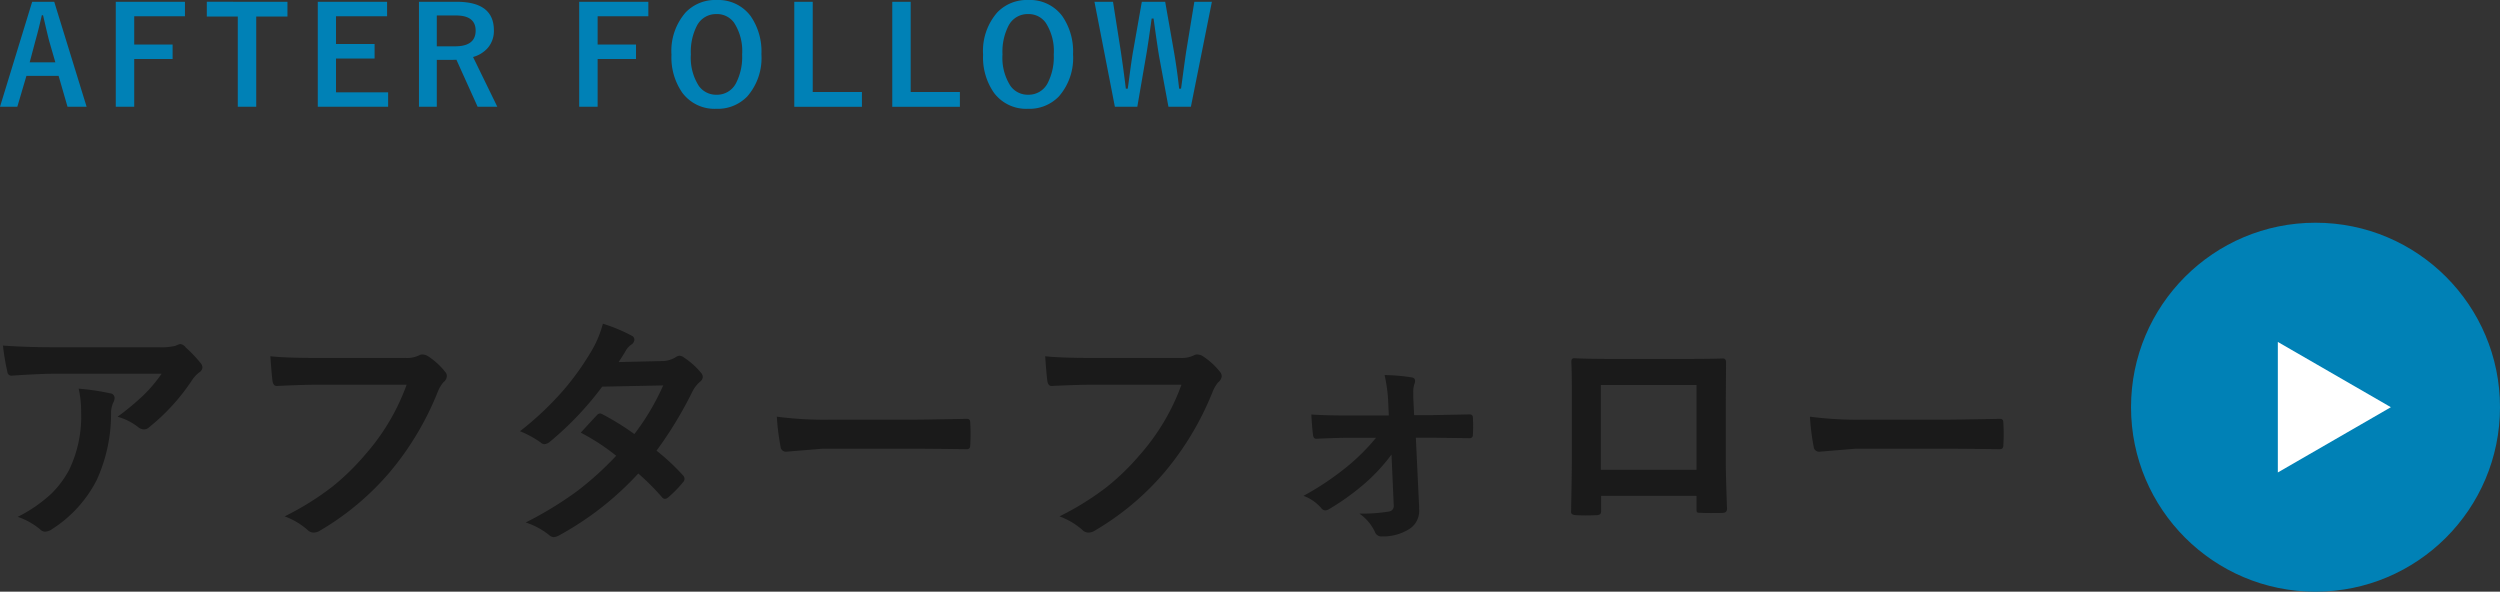
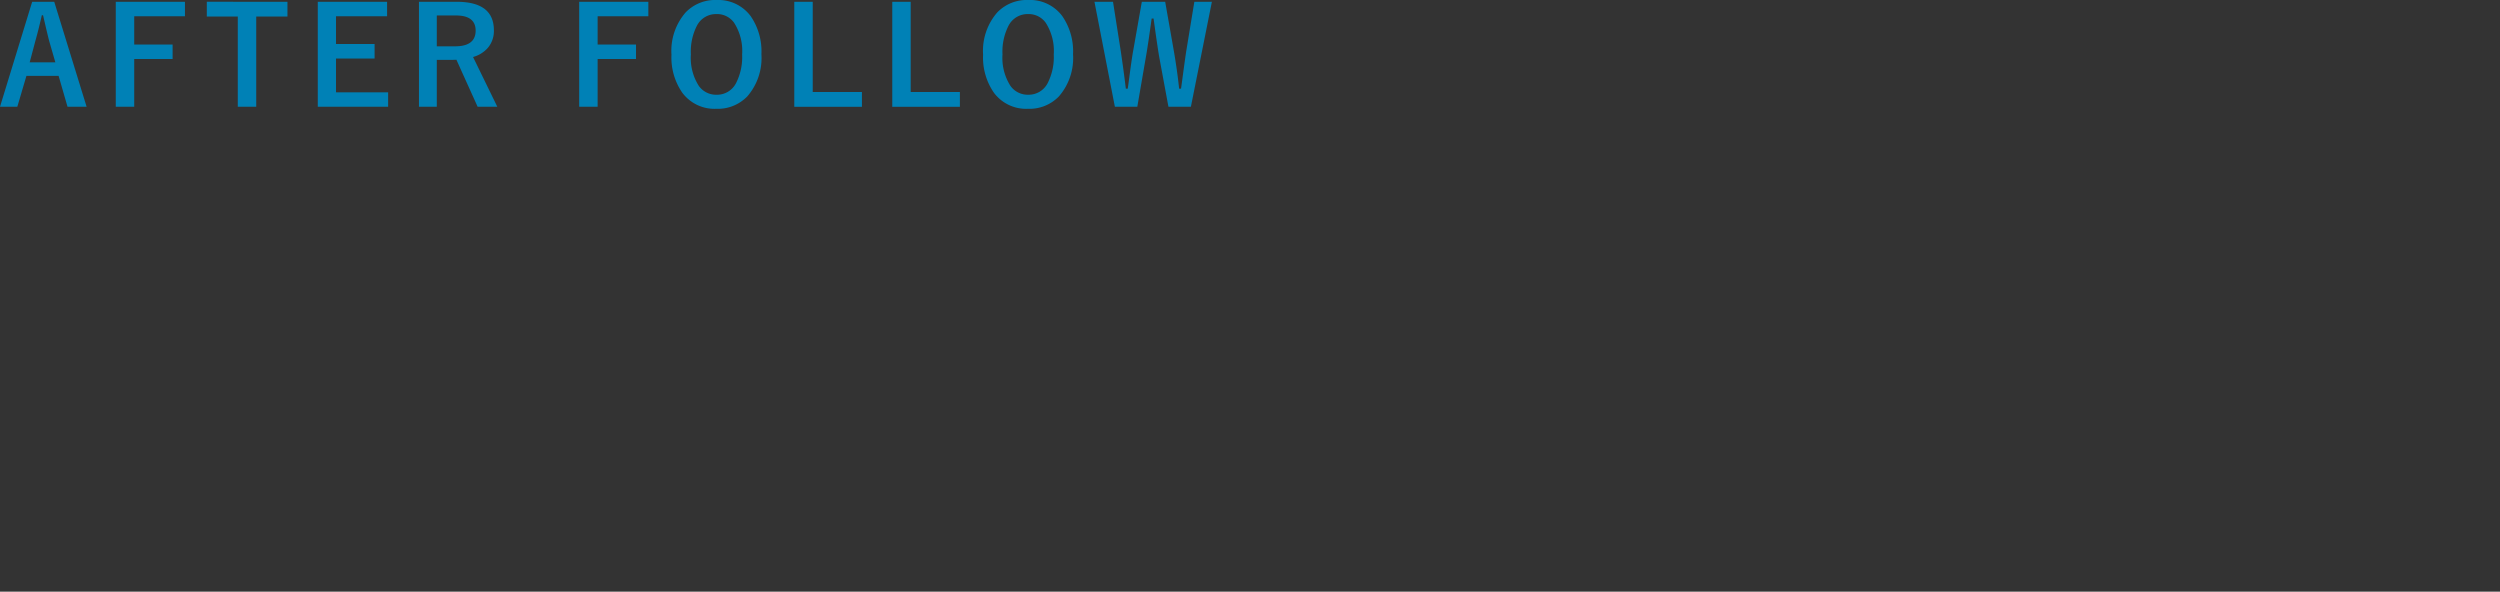
<svg xmlns="http://www.w3.org/2000/svg" width="203.27" height="48.109" viewBox="0 0 203.27 48.109">
  <rect x="0" y="0" width="203.27" height="48.109" fill="#333333" stroke="none" />
  <g id="グループ_75123" data-name="グループ 75123" transform="translate(-801.73 -7241.89)">
-     <path id="パス_138224" data-name="パス 138224" d="M2.178-14.561q1.9.137,4.063.137h8.574a4.926,4.926,0,0,0,1.387-.117,2.473,2.473,0,0,1,.381-.146.658.658,0,0,1,.459.283,10.41,10.41,0,0,1,1.2,1.26.569.569,0,0,1,.156.361.534.534,0,0,1-.283.42,2.615,2.615,0,0,0-.537.576A16.68,16.68,0,0,1,14.063-7.92a.6.6,0,0,1-.42.176.755.755,0,0,1-.488-.2,4.832,4.832,0,0,0-1.66-.83,20.831,20.831,0,0,0,2.129-1.768,11.809,11.809,0,0,0,1.455-1.729H6.436q-1.2,0-3.535.156a.324.324,0,0,1-.361-.3A19.2,19.2,0,0,1,2.178-14.561ZM3.379-.635A11.628,11.628,0,0,0,6.094-2.5,7.99,7.99,0,0,0,7.559-4.453,10.031,10.031,0,0,0,8.535-9.18a8.375,8.375,0,0,0-.2-1.875,18.789,18.789,0,0,1,2.578.381.373.373,0,0,1,.342.381.8.8,0,0,1-.1.352,2.063,2.063,0,0,0-.186.82A12.95,12.95,0,0,1,9.795-3.613,10.293,10.293,0,0,1,6.162.371a1.058,1.058,0,0,1-.566.2A.56.56,0,0,1,5.2.381,5.826,5.826,0,0,0,3.379-.635ZM23.92-13.691q1.26.137,3.838.137H34.9A2.271,2.271,0,0,0,36-13.76a.566.566,0,0,1,.3-.078,1.042,1.042,0,0,1,.371.1,5.734,5.734,0,0,1,1.465,1.318.534.534,0,0,1,.137.342.677.677,0,0,1-.283.5,2.85,2.85,0,0,0-.459.781,23.941,23.941,0,0,1-3.877,6.5A22.132,22.132,0,0,1,27.982.469a1,1,0,0,1-.547.176.691.691,0,0,1-.5-.225A5.9,5.9,0,0,0,25.082-.674a22.855,22.855,0,0,0,3.877-2.412,19.355,19.355,0,0,0,2.656-2.588A17.692,17.692,0,0,0,35-11.377H27.777q-1.2,0-3.3.1-.313.029-.381-.4Q24.027-12.178,23.92-13.691Zm31.4,7.676A17.968,17.968,0,0,1,57.479-4a.408.408,0,0,1,.117.283.387.387,0,0,1-.117.264,9.5,9.5,0,0,1-1.24,1.26.437.437,0,0,1-.244.1.325.325,0,0,1-.215-.117A19.521,19.521,0,0,0,53.836-4.16a24.924,24.924,0,0,1-6.377,5,1.166,1.166,0,0,1-.5.176A.608.608,0,0,1,46.58.84a5.969,5.969,0,0,0-1.9-1.016A29.245,29.245,0,0,0,48.9-2.754,25.729,25.729,0,0,0,52.039-5.6,17.338,17.338,0,0,0,49.158-7.48q1.2-1.309,1.318-1.426a.387.387,0,0,1,.264-.137.685.685,0,0,1,.2.078,21.169,21.169,0,0,1,2.578,1.6,19.521,19.521,0,0,0,2.344-3.955l-4.961.1a25.7,25.7,0,0,1-4.277,4.5.8.8,0,0,1-.4.176A.441.441,0,0,1,45.9-6.68a8.455,8.455,0,0,0-1.68-.918,25.342,25.342,0,0,0,3.545-3.35,21.787,21.787,0,0,0,2.119-2.93,8.847,8.847,0,0,0,1.074-2.461,13.394,13.394,0,0,1,2.344.977.344.344,0,0,1,.215.322.5.5,0,0,1-.244.4,1.487,1.487,0,0,0-.41.42q-.234.41-.625,1L55.76-13.3a2.136,2.136,0,0,0,1.094-.3.664.664,0,0,1,.342-.137.7.7,0,0,1,.361.156,6.027,6.027,0,0,1,1.367,1.221A.518.518,0,0,1,59.08-12a.533.533,0,0,1-.225.381,2.635,2.635,0,0,0-.6.762A32.1,32.1,0,0,1,55.32-6.016ZM65.1-8.779a29.532,29.532,0,0,0,4.316.244h6.445q.947,0,2.441-.029,1.9-.029,2.158-.039h.1q.264,0,.264.283.029.459.029.947t-.029.938q0,.3-.283.3h-.078q-3-.039-4.463-.039H68.8l-2.939.244a.44.44,0,0,1-.459-.42A19.018,19.018,0,0,1,65.1-8.779Zm21.82-4.912q1.26.137,3.838.137H97.9A2.271,2.271,0,0,0,99-13.76a.566.566,0,0,1,.3-.078,1.042,1.042,0,0,1,.371.1,5.734,5.734,0,0,1,1.465,1.318.534.534,0,0,1,.137.342.677.677,0,0,1-.283.5,2.849,2.849,0,0,0-.459.781,23.942,23.942,0,0,1-3.877,6.5A22.132,22.132,0,0,1,90.982.469a1,1,0,0,1-.547.176.691.691,0,0,1-.5-.225A5.9,5.9,0,0,0,88.082-.674a22.855,22.855,0,0,0,3.877-2.412,19.355,19.355,0,0,0,2.656-2.588A17.692,17.692,0,0,0,98-11.377H90.777q-1.2,0-3.3.1-.313.029-.381-.4Q87.027-12.178,86.92-13.691ZM115.078-5.7a14.989,14.989,0,0,1-2,2.2,19.878,19.878,0,0,1-3.057,2.227.733.733,0,0,1-.342.117.474.474,0,0,1-.322-.2,3.462,3.462,0,0,0-1.436-.986,22.661,22.661,0,0,0,3.721-2.52,16.993,16.993,0,0,0,2.178-2.2h-2.295q-.488,0-1.338.029T109-6.982h-.039q-.234,0-.264-.322-.078-.566-.137-1.65,1.211.078,2.891.078h3.408L114.8-10.2a13.247,13.247,0,0,0-.283-1.963,15.291,15.291,0,0,1,2.178.186q.3.039.3.293a.6.6,0,0,1-.039.205,1.853,1.853,0,0,0-.107.7v.459l.068,1.416h1.4l3.047-.059h.059q.273,0,.273.264.02.361.02.693t-.02.693a.255.255,0,0,1-.293.283h-.039l-2.988-.039h-1.318l.264,5.576v.2a1.738,1.738,0,0,1-.8,1.65,3.966,3.966,0,0,1-2.207.6.555.555,0,0,1-.576-.342A3.668,3.668,0,0,0,112.461-.9a13.194,13.194,0,0,0,2.4-.166.443.443,0,0,0,.4-.479Zm24.8,3.359h-7.754v1.182q0,.254-.1.322a.689.689,0,0,1-.342.068q-.391.02-.791.02t-.791-.02q-.42-.02-.42-.244v-.049q.059-3.115.059-3.975v-6.2q0-1.172-.039-2.012,0-.283.225-.283,1.055.059,3.574.059h4.756q2.822,0,3.76-.039.264,0,.264.3v.1l-.02,3.232v4.775q0,1.084.1,3.809,0,.342-.381.342-.469.01-.918.01-.469,0-.918-.02-.186,0-.234-.059a.687.687,0,0,1-.029-.254Zm0-2.119v-6.895H132.1v6.895ZM149.1-8.779a29.532,29.532,0,0,0,4.316.244h6.445q.947,0,2.441-.029,1.9-.029,2.158-.039h.1q.264,0,.264.283.029.459.029.947t-.029.938q0,.3-.283.3h-.078q-3-.039-4.463-.039h-7.2l-2.939.244a.44.44,0,0,1-.459-.42A19.019,19.019,0,0,1,149.1-8.779Z" transform="translate(799.792 7284.548)" fill="#1a1a1a" />
    <path id="パス_138225" data-name="パス 138225" d="M4.662-8.513,7.294.021H5.742L5.017-2.487H2.4L1.66.021H.252L2.868-8.513Zm.091,4.925-.5-1.729q-.1-.365-.5-2.1h-.1q-.274,1.2-.526,2.089l-.462,1.74ZM15.29-8.513v1.176H11.165v2.3h3.121v1.176H11.165V.021h-1.5V-8.513Zm8.335,0v1.2H21.085V.021h-1.5V-7.315H17.067v-1.2Zm8.1,0v1.176H27.572v2.256h3.137V-3.9H27.572v2.75H31.81V.021H26.09V-8.513Zm2.593,0h3.067q3.024,0,3.024,2.32a2.114,2.114,0,0,1-.494,1.429,2.466,2.466,0,0,1-1.2.741L40.687.021h-1.6L37.362-3.8l-.387.011H35.767V.021h-1.45ZM35.767-7.4v2.508h1.488q1.67,0,1.67-1.278,0-1.23-1.606-1.23Zm17.2-1.112v1.176H48.844v2.3h3.121v1.176H48.844V.021h-1.5V-8.513Zm5.542-.145a3.272,3.272,0,0,1,2.771,1.3,5.033,5.033,0,0,1,.881,3.11A4.748,4.748,0,0,1,61.019-.827,3.321,3.321,0,0,1,58.5.188a3.267,3.267,0,0,1-2.771-1.305,5.023,5.023,0,0,1-.881-3.1A4.754,4.754,0,0,1,56-7.648,3.323,3.323,0,0,1,58.511-8.658Zm0,1.144a1.739,1.739,0,0,0-1.584.929,4.629,4.629,0,0,0-.5,2.353,4.215,4.215,0,0,0,.65,2.562,1.719,1.719,0,0,0,1.439.714,1.734,1.734,0,0,0,1.579-.935,4.644,4.644,0,0,0,.5-2.342A4.238,4.238,0,0,0,59.945-6.8,1.7,1.7,0,0,0,58.511-7.514Zm7.825-1v7.337h4v1.2h-5.5V-8.513Zm7.964,0v7.337h4v1.2H72.8V-8.513Zm9.549-.145a3.272,3.272,0,0,1,2.771,1.3,5.032,5.032,0,0,1,.881,3.11A4.748,4.748,0,0,1,86.356-.827,3.321,3.321,0,0,1,83.837.188a3.267,3.267,0,0,1-2.771-1.305,5.023,5.023,0,0,1-.881-3.1,4.754,4.754,0,0,1,1.149-3.427A3.323,3.323,0,0,1,83.848-8.658Zm0,1.144a1.739,1.739,0,0,0-1.584.929,4.629,4.629,0,0,0-.5,2.353,4.215,4.215,0,0,0,.65,2.562,1.719,1.719,0,0,0,1.439.714,1.734,1.734,0,0,0,1.579-.935,4.644,4.644,0,0,0,.5-2.342A4.238,4.238,0,0,0,85.282-6.8,1.7,1.7,0,0,0,83.848-7.514Zm14.941-1L97.081.021H95.255l-.736-3.975q-.124-.666-.473-3.2h-.156Q93.579-4.888,93.418-4L92.725.021H90.9L89.24-8.513h1.509l.612,3.894q.258,1.724.43,3.169h.156q.054-.365.145-1.063.183-1.4.306-2.073l.693-3.926h1.9l.714,4.055q.263,1.531.419,3.008h.156q.054-.371.226-1.67.113-.827.2-1.4l.655-3.991Z" transform="translate(801.478 7250.548)" fill="#0081b6" />
    <g id="グループ_19" data-name="グループ 19" transform="translate(-130.454 380.641)">
-       <circle id="楕円形_4" data-name="楕円形 4" cx="15" cy="15" r="15" transform="translate(1105.454 6879.358)" fill="#0081b6" />
-       <path id="パス_7" data-name="パス 7" d="M1126.581,6894.358l-9.191,5.306v-10.613Z" fill="#fff" />
-     </g>
+       </g>
  </g>
</svg>